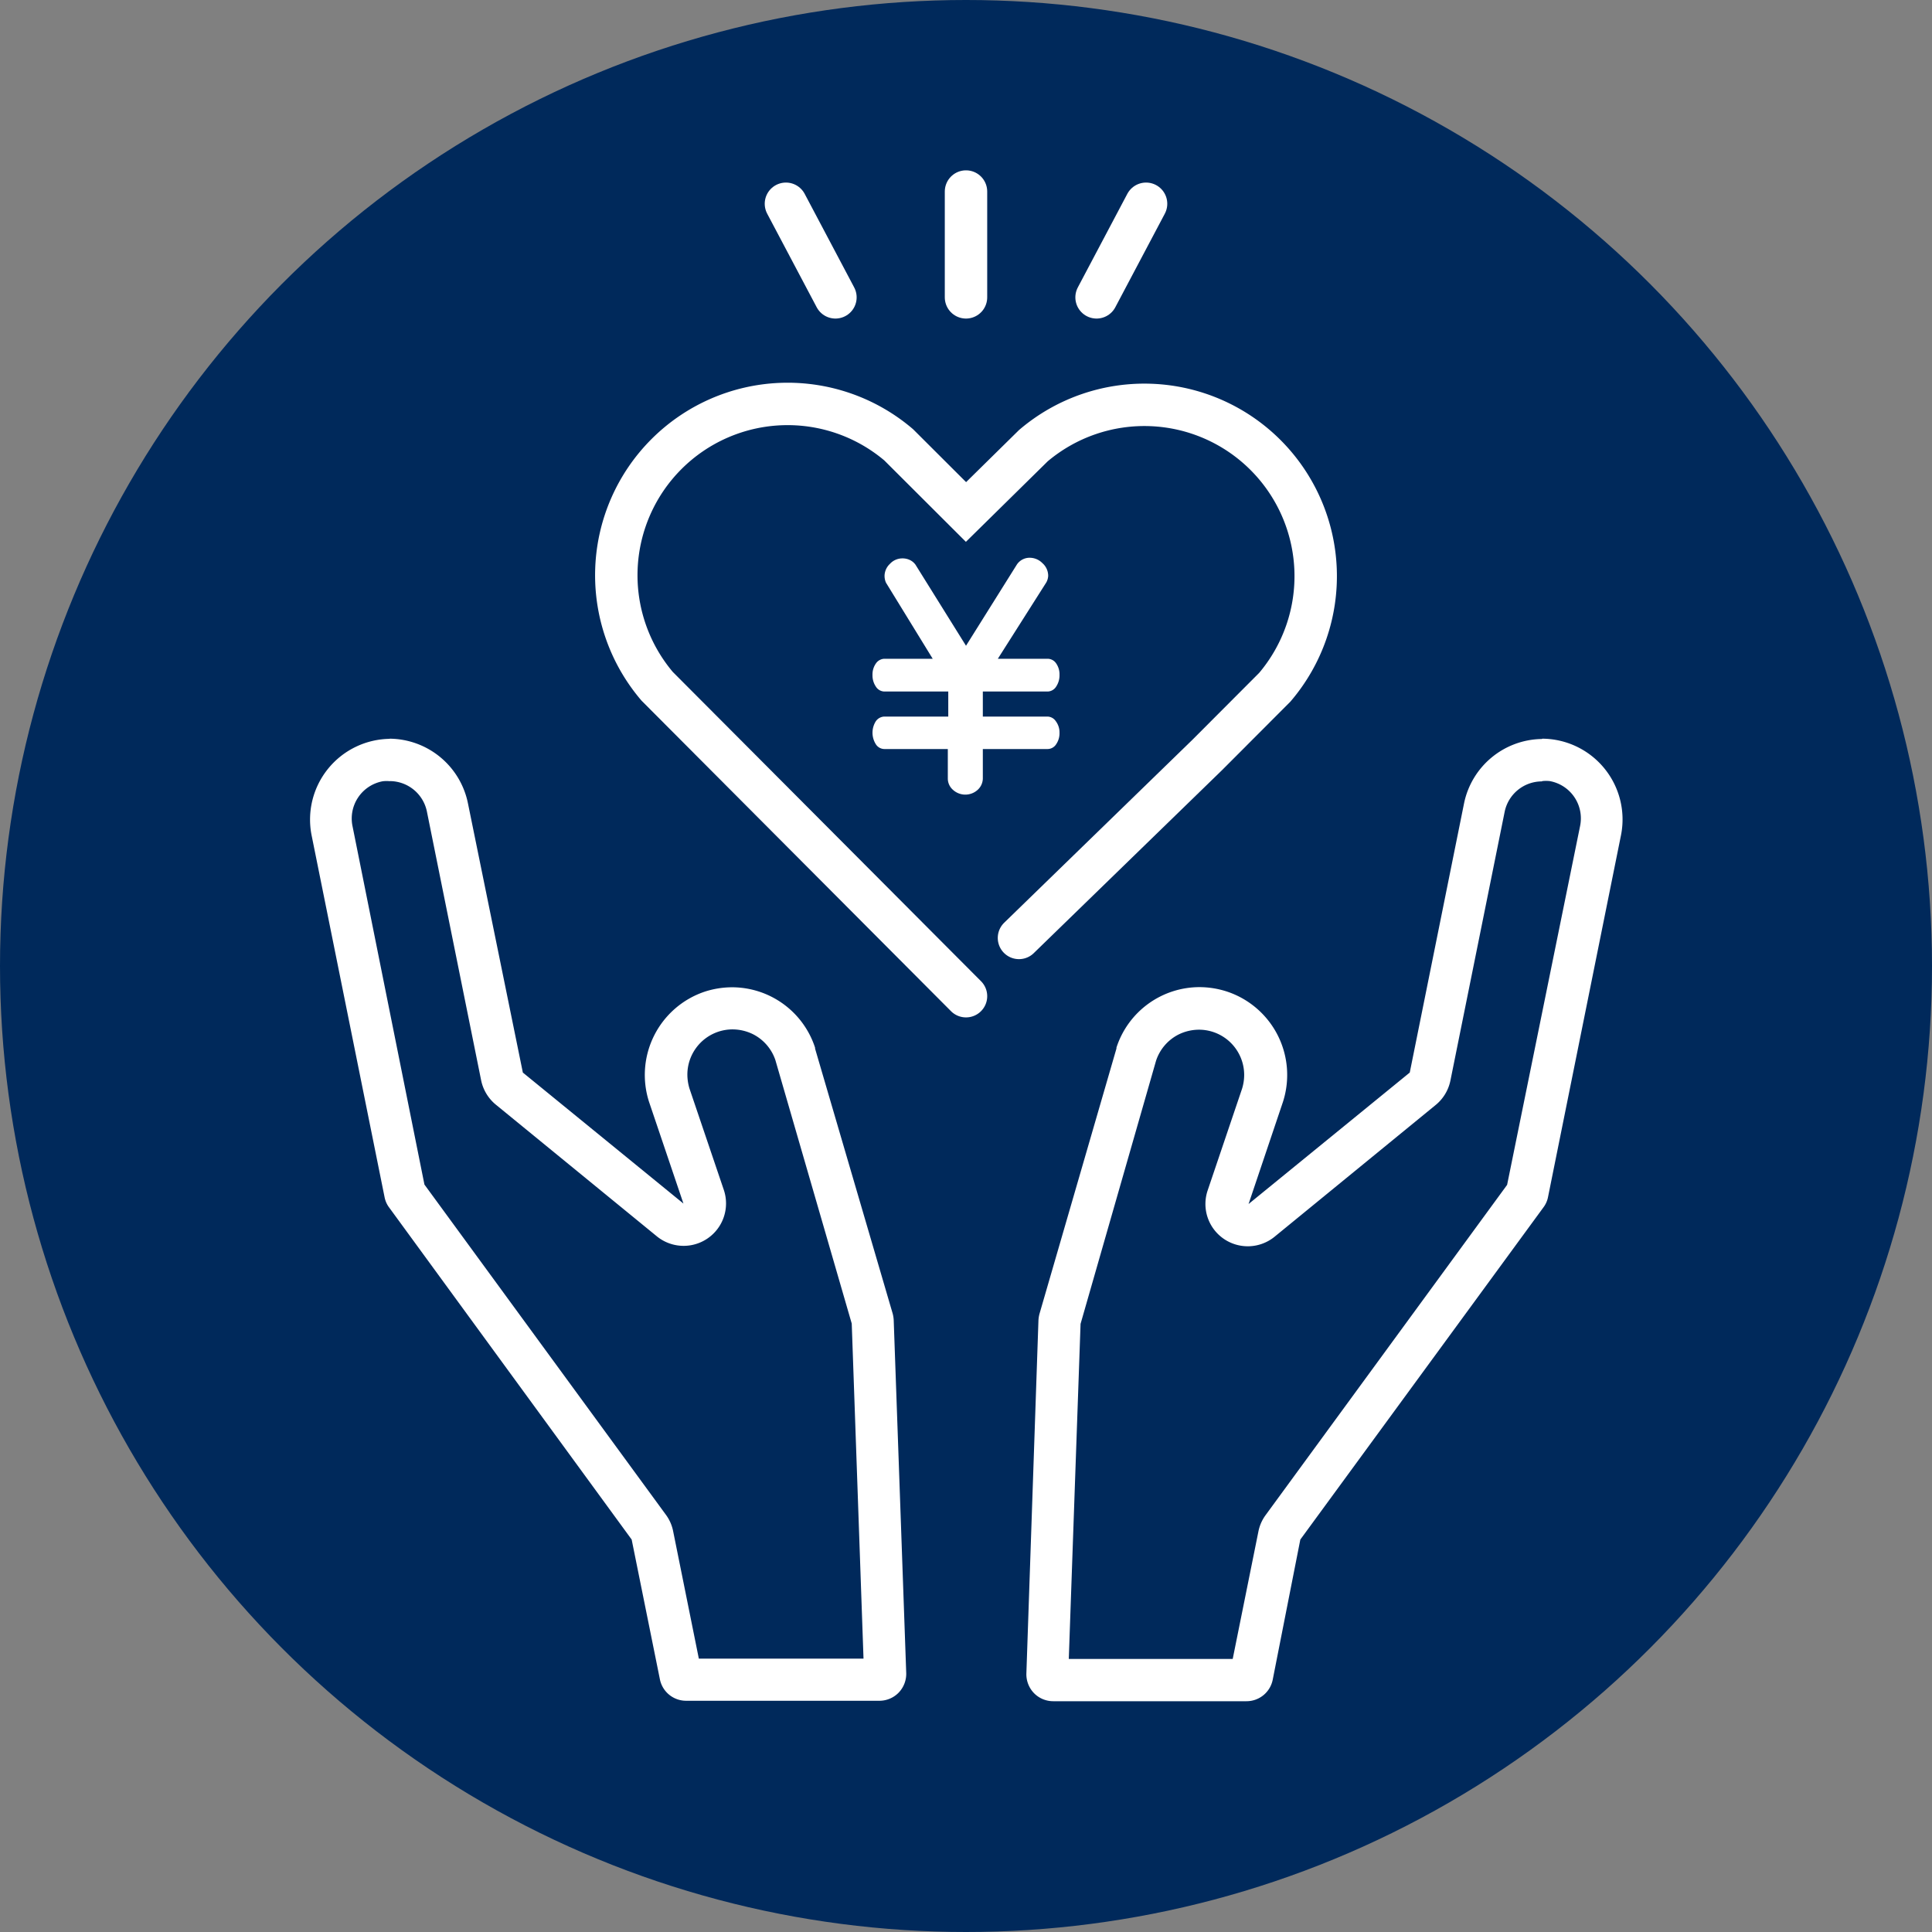
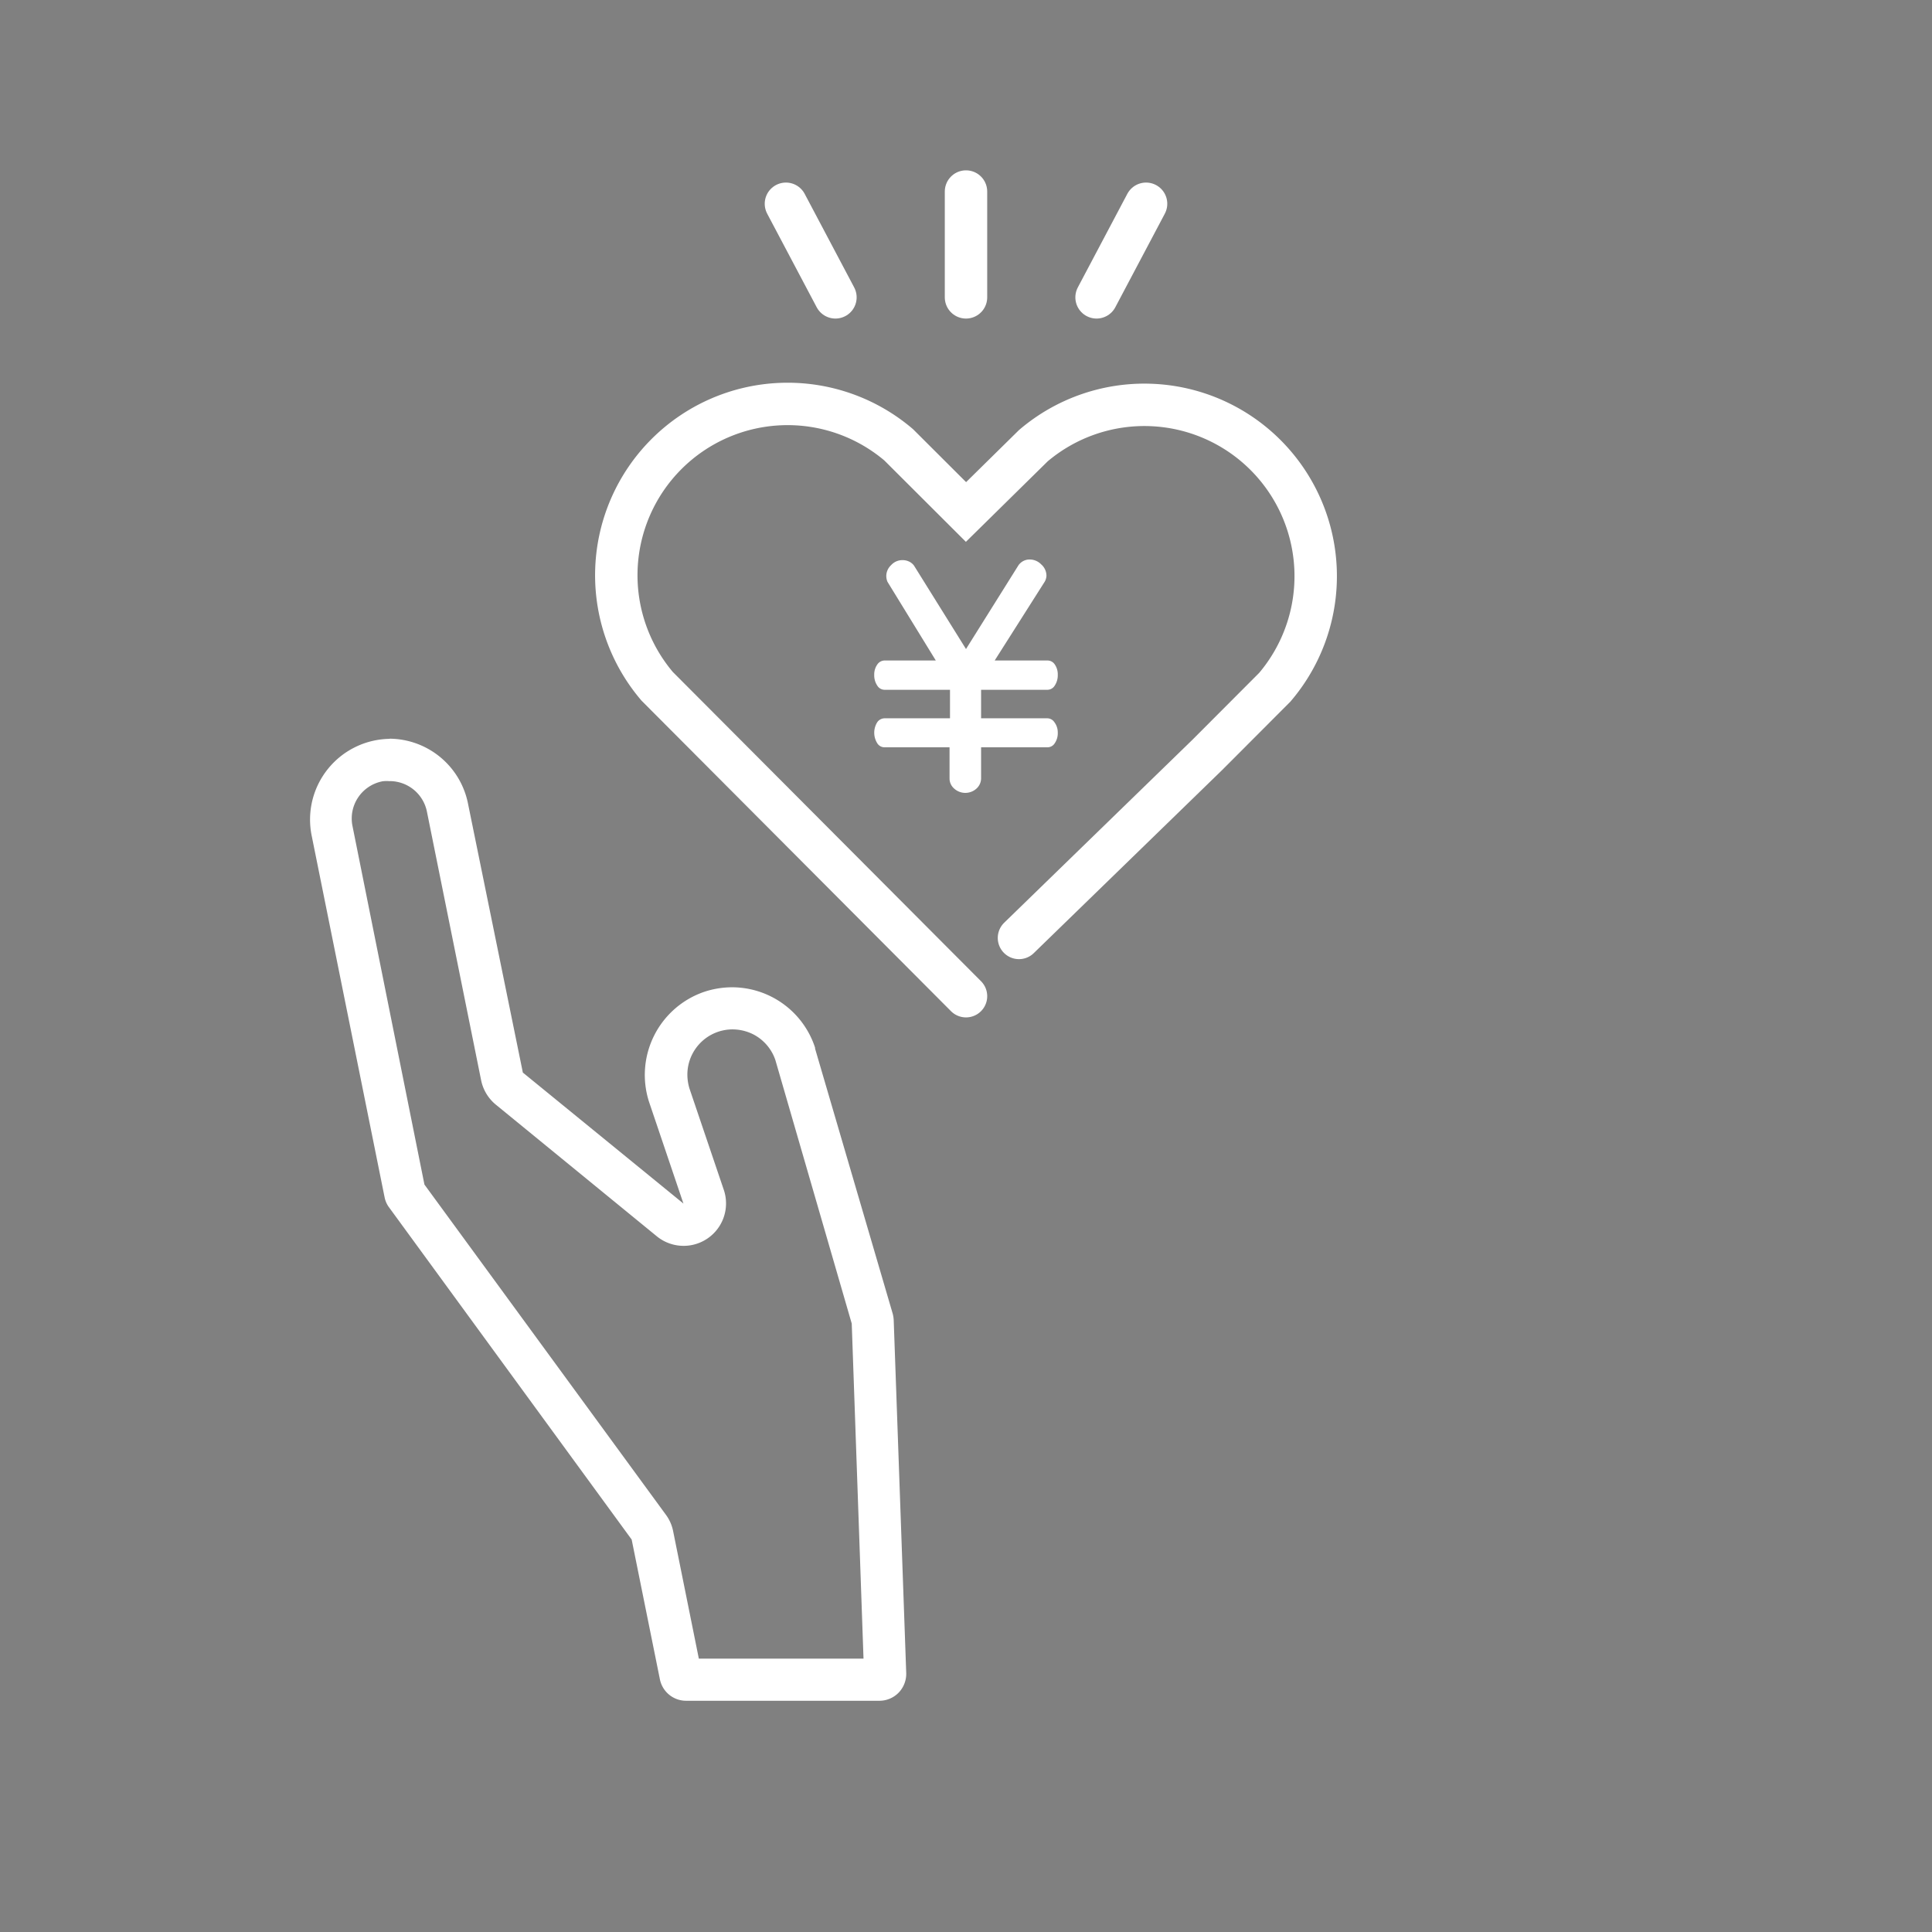
<svg xmlns="http://www.w3.org/2000/svg" viewBox="0 0 128 128">
  <rect x="0" y="0" width="128" height="128" fill="#808080" stroke="none" />
  <defs>
    <style>.cls-1{fill:#00295b;}.cls-2{fill:#fff;}.cls-3,.cls-4,.cls-5{fill:none;stroke:#fff;}.cls-3,.cls-5{stroke-linejoin:round;}.cls-3{stroke-width:0.23px;}.cls-4,.cls-5{stroke-linecap:round;stroke-width:2.81px;}.cls-4{stroke-miterlimit:10;}</style>
  </defs>
  <g id="レイヤー_2" data-name="レイヤー 2">
    <g id="objective">
-       <circle class="cls-1" cx="64" cy="64" r="64" />
      <path class="cls-2" d="M70.08,48.54a1.16,1.16,0,0,1-.2.7.56.56,0,0,1-.47.27H65v2.07a.92.92,0,0,1-.3.66,1.1,1.1,0,0,1-1.49,0,.88.88,0,0,1-.3-.66V49.51H58.59a.56.56,0,0,1-.47-.27,1.31,1.31,0,0,1,0-1.39.6.6,0,0,1,.47-.26h4.35V45.7H58.59a.57.57,0,0,1-.47-.28,1.22,1.22,0,0,1-.2-.71,1.14,1.14,0,0,1,.2-.68.59.59,0,0,1,.47-.27H62L58.8,38.55a1,1,0,0,1-.08-.44,1,1,0,0,1,.32-.67,1,1,0,0,1,.74-.33,1,1,0,0,1,.46.1.86.86,0,0,1,.32.27L64,43l3.47-5.54a.9.9,0,0,1,.81-.39,1.06,1.06,0,0,1,.7.32,1,1,0,0,1,.35.76.89.89,0,0,1-.11.38L65.9,43.76h3.51a.57.57,0,0,1,.47.26,1.15,1.15,0,0,1,.2.69,1.22,1.22,0,0,1-.2.71.57.57,0,0,1-.47.28H65v1.89h4.38a.56.56,0,0,1,.47.25A1.12,1.12,0,0,1,70.08,48.54Z" />
-       <path class="cls-3" d="M70.08,48.54a1.16,1.16,0,0,1-.2.7.56.56,0,0,1-.47.27H65v2.07a.92.92,0,0,1-.3.66,1.1,1.1,0,0,1-1.49,0,.88.88,0,0,1-.3-.66V49.51H58.59a.56.56,0,0,1-.47-.27,1.31,1.31,0,0,1,0-1.39.6.6,0,0,1,.47-.26h4.35V45.7H58.59a.57.57,0,0,1-.47-.28,1.22,1.22,0,0,1-.2-.71,1.14,1.14,0,0,1,.2-.68.59.59,0,0,1,.47-.27H62L58.8,38.55a1,1,0,0,1-.08-.44,1,1,0,0,1,.32-.67,1,1,0,0,1,.74-.33,1,1,0,0,1,.46.1.86.86,0,0,1,.32.27L64,43l3.47-5.54a.9.9,0,0,1,.81-.39,1.06,1.06,0,0,1,.7.32,1,1,0,0,1,.35.76.89.89,0,0,1-.11.38L65.9,43.76h3.51a.57.57,0,0,1,.47.26,1.15,1.15,0,0,1,.2.69,1.22,1.22,0,0,1-.2.71.57.57,0,0,1-.47.28H65v1.89h4.38a.56.56,0,0,1,.47.25A1.12,1.12,0,0,1,70.08,48.54Z" />
      <g id="ia">
        <g id="icon_data" data-name="icon data">
          <path class="cls-4" d="M67.51,62.14,80,50h0l4.46-4.47a11.35,11.35,0,0,0-16-16L64,33.92l-4.46-4.45a11.35,11.35,0,0,0-16,16L64,66" />
        </g>
      </g>
-       <path class="cls-2" d="M102.18,51.75a2.18,2.18,0,0,1,.5,0,2.51,2.51,0,0,1,2,3L99.85,78.5l-16,21.88a2.72,2.72,0,0,0-.48,1.1l-1.7,8.43H70.81l.78-22.2,5-17.43a3,3,0,0,1,1.49-1.74,3.08,3.08,0,0,1,1.35-.32,3,3,0,0,1,.94.15,3,3,0,0,1,2.06,2.84,3.1,3.1,0,0,1-.14.92l-2.28,6.74a2.8,2.8,0,0,0,1.06,3.2,2.81,2.81,0,0,0,3.37-.13l10.65-8.71a2.82,2.82,0,0,0,1-1.62l3.6-17.84a2.52,2.52,0,0,1,2.46-2m0-2.81A5.34,5.34,0,0,0,97,53.21l-3.6,17.85L82.72,79.77,85,73v0a5.82,5.82,0,0,0-3.72-7.31,5.91,5.91,0,0,0-1.81-.29,5.79,5.79,0,0,0-5.5,4,.14.14,0,0,0,0,.06l-5.1,17.58a2.14,2.14,0,0,0-.07.43L68,110.88a1.8,1.8,0,0,0,.5,1.29,1.78,1.78,0,0,0,1.28.54h12.8a1.77,1.77,0,0,0,1.74-1.42L86.15,102,102.25,80a1.66,1.66,0,0,0,.31-.69l4.84-24a5.35,5.35,0,0,0-5.22-6.37Z" />
      <path class="cls-2" d="M25.82,51.75a2.52,2.52,0,0,1,2.46,2l3.6,17.84a2.82,2.82,0,0,0,1,1.62l10.65,8.71a2.81,2.81,0,0,0,4.43-3.07l-2.28-6.73a3.22,3.22,0,0,1-.14-.93,3,3,0,0,1,2.06-2.84,3,3,0,0,1,.94-.15,3.08,3.08,0,0,1,1.35.32,3,3,0,0,1,1.48,1.71l5.06,17.46.78,22.2H46.3l-1.7-8.43a2.72,2.72,0,0,0-.48-1.1l-16-21.88L23.36,54.76a2.51,2.51,0,0,1,2-3,2.18,2.18,0,0,1,.5,0m0-2.81a5.35,5.35,0,0,0-5.22,6.37l4.84,24a1.66,1.66,0,0,0,.31.69L41.85,102l1.87,9.26a1.77,1.77,0,0,0,1.74,1.42h12.8a1.78,1.78,0,0,0,1.28-.54,1.8,1.8,0,0,0,.5-1.29l-.83-23.4a2.14,2.14,0,0,0-.07-.43L54,69.47a.14.14,0,0,0,0-.06,5.79,5.79,0,0,0-5.5-4,5.91,5.91,0,0,0-1.81.29A5.82,5.82,0,0,0,43,73v0l2.28,6.74L34.64,71.06,31,53.21a5.34,5.34,0,0,0-5.22-4.27Z" />
      <line class="cls-5" x1="64" y1="12.69" x2="64" y2="19.7" />
      <line class="cls-5" x1="75.93" y1="13.5" x2="72.65" y2="19.7" />
      <line class="cls-5" x1="52.07" y1="13.5" x2="55.35" y2="19.7" />
    </g>
  </g>
</svg>